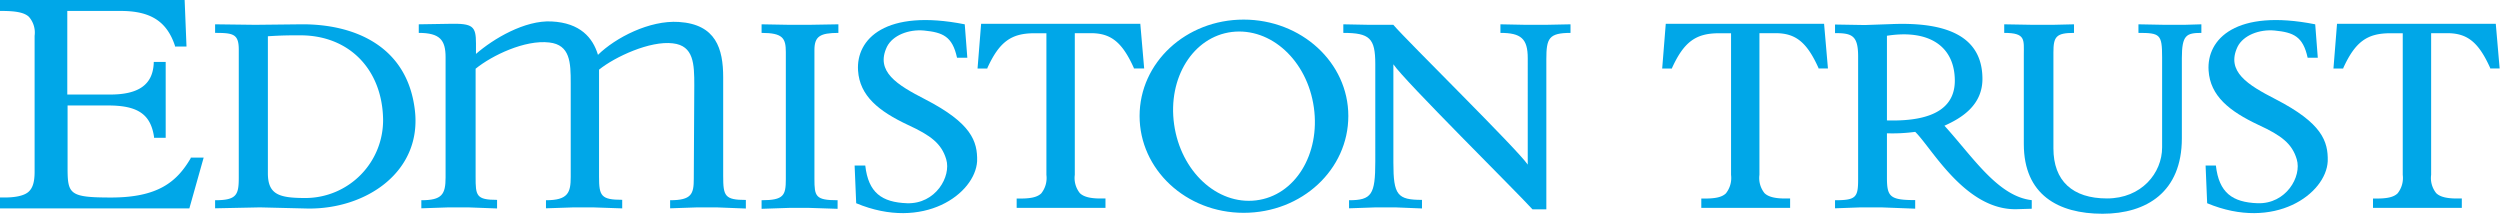
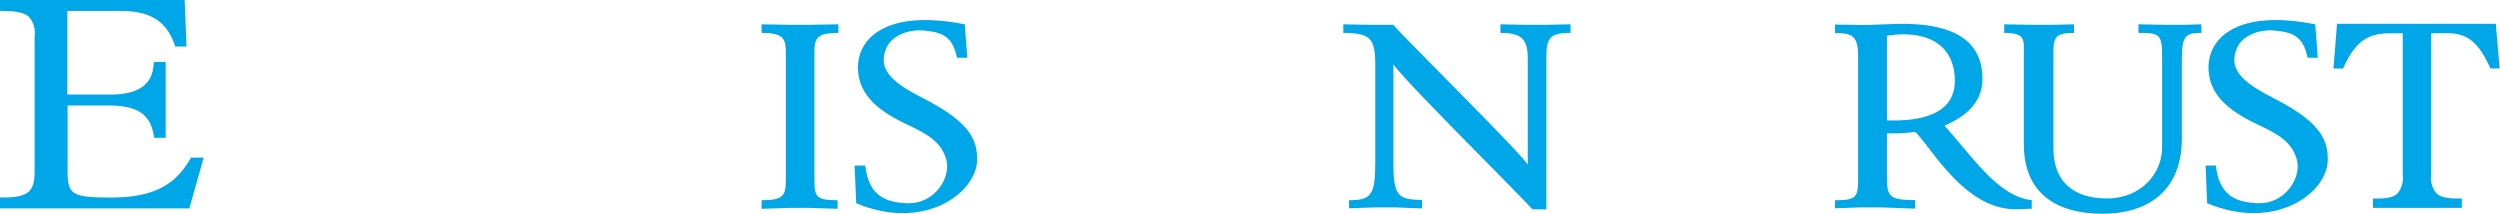
<svg xmlns="http://www.w3.org/2000/svg" viewBox="0 0 349.6 29.89">
  <defs>
    <style>.a{fill:#00a7e8;}</style>
  </defs>
  <title>logo</title>
-   <path class="a" d="M43,29.16,36.35,29l-6.27.13V28c3,0,3.31-.74,3.31-3.14V6.94c0-2.2-.79-2.34-3.31-2.34V3.4l5.62.07,6.41-.07C49.32,3.34,56.88,6.27,58,15.28,59.11,24,51.19,29.29,43,29.16ZM42,4.94c-1.59,0-2.45,0-4.54.13V24.22c0,3,1.58,3.47,5.26,3.47A10.88,10.88,0,0,0,53.57,16.61C53.42,9.68,48.81,4.94,42,4.94Z" />
-   <path class="a" d="M100.2,29H97.53l-3.82.13V28c3,0,3.31-.87,3.31-3l.07-13.07c0-3-.07-5.54-3-5.87C90.91,5.67,86,7.94,83.77,9.74v15c0,2.67.29,3.2,3.24,3.2v1.2L82.91,29H80.24l-3.89.13V28c3.1,0,3.46-1.07,3.46-3.27V11.61c0-2.87-.07-5.34-3-5.67-3.39-.4-8,1.8-10.3,3.67V24.75c0,2.6.07,3.2,3,3.2v1.2L65.47,29H62.74l-3.82.13V28c2.88,0,3.39-.8,3.39-3.2V8c0-2.4-.79-3.4-3.75-3.4V3.4l4.32-.07c3.24-.07,3.68.33,3.68,2.73V7.54C69,5.41,73.4,2.8,77.14,3c4,.2,5.76,2.27,6.48,4.67,2.45-2.4,7.21-4.87,11.31-4.6,5.19.33,6.2,3.74,6.2,7.74V24.62c0,2.8.22,3.34,3.17,3.34v1.2Z" />
  <path class="a" d="M113.89,7V25c0,2.47.14,3,3.24,3v1.2l-4-.13h-2.74l-3.89.13V28c3.1,0,3.39-.67,3.39-2.94V7.27c0-1.93-.43-2.67-3.39-2.67V3.4l3.89.07h2.74l4.11-.07v1.2C114.68,4.61,113.89,5.07,113.89,7Z" />
  <path class="a" d="M119.73,28.42l-.22-5.27H121c.43,3.8,2.31,5.14,5.84,5.27,4,.13,6.2-3.74,5.48-6.14-.65-2.2-2.16-3.34-5.33-4.8-4.11-1.93-6.77-4.07-7-7.61-.29-4.4,3.82-8.67,14.92-6.47l.36,4.67h-1.44c-.65-3-2-3.54-4.61-3.8-2.16-.2-4.39.67-5.19,2.27-1.66,3.47,1.44,5.34,5.33,7.34,6.48,3.34,7.35,5.87,7.28,8.67C136.37,27.09,129.17,32.36,119.73,28.42Z" />
-   <path class="a" d="M173.91,29.76c-8.07,0-14.55-6.07-14.55-13.54s6.48-13.48,14.55-13.48,14.64,6,14.64,13.48S182.07,29.76,173.91,29.76ZM172.26,4.47c-5.4.67-9,6.4-8.07,12.94s6,11.27,11.46,10.61,9-6.47,8.08-13S177.74,3.81,172.26,4.47Z" />
  <path class="a" d="M216.24,8.27v21H214.3c-2.23-2.47-17.94-18-19.45-20.28V22.75c0,4.54.57,5.2,4,5.2v1.2L195.13,29H192.4l-3.75.13V28c3.17,0,3.67-.8,3.67-5.4V8.94c0-3.6-.79-4.34-4.47-4.34V3.4l3.6.07h3.39c1.94,2.27,17.36,17.41,18.8,19.55V8.14c0-2.74-.94-3.54-3.82-3.54V3.4l3.53.07h2.81l3.46-.07v1.2C216.6,4.61,216.24,5.34,216.24,8.27Z" />
  <path class="a" d="M305.11,8.14V19.35c0,7.47-4.9,10.54-11.1,10.54s-11-2.67-11-9.74V7.67c0-2.13.29-3.07-2.74-3.07V3.4l4,.07h2.81l2.95-.07v1.2c-2.52,0-2.88.54-2.88,2.74V20.75c0,4.54,2.67,7,7.49,7s7.71-3.54,7.71-7.14V8c0-3.2-.29-3.4-3.31-3.4V3.4l3.68.07h2.74l2.38-.07v1.2C305.76,4.61,305.11,4.87,305.11,8.14Z" />
  <path class="a" d="M308.65,28.42l-.22-5.27h1.44c.43,3.8,2.3,5.14,5.83,5.27,4,.13,6.2-3.74,5.48-6.14-.65-2.2-2.16-3.34-5.33-4.8-4.11-1.93-6.77-4.07-7-7.61-.29-4.4,3.82-8.67,14.91-6.47l.36,4.67H322.7c-.65-3-2-3.54-4.61-3.8-2.16-.2-4.39.67-5.19,2.27-1.65,3.47,1.44,5.34,5.33,7.34,6.48,3.34,7.35,5.87,7.28,8.67C325.29,27.09,318.09,32.36,308.65,28.42Z" />
  <path class="a" d="M25.67,0H0V1.53H.17c2,0,3.19.2,3.86.81A3.33,3.33,0,0,1,4.84,5V24c0,1.45-.26,2.3-.86,2.83s-1.85.84-3.81.78H0v1.53H26.48l2-7.1H26.67l0,.08c-1.93,3.3-4.56,5.5-11.13,5.5-5.86,0-6.09-.47-6.09-4.2V14.75h5.68c4.14,0,5.94,1.23,6.41,4.39l0,.13h1.63V8.66H21.5v.14c-.12,3-2.06,4.42-6.09,4.42h-6V1.53h7.46c4.19,0,6.47,1.46,7.6,4.88l0,.1h1.61L25.82,0Z" />
  <path class="a" d="M349,3.33H326.81l-.5,6.25h1.37l0-.06c1.66-3.64,3.31-4.87,6.56-4.87H336V24.46a3.45,3.45,0,0,1-.72,2.58c-.57.55-1.53.76-3.33.72h-.11v1.31h12.42V27.75h-.12c-1.81.06-2.87-.17-3.46-.74a3.37,3.37,0,0,1-.71-2.56V4.64h2.26c2.81,0,4.38,1.27,6,4.87l0,.06h1.32l-.54-6.25Z" />
-   <path class="a" d="M255.08,3.33H232.94l-.5,6.25h1.37l0-.06c1.66-3.64,3.31-4.87,6.56-4.87h1.7V24.46a3.45,3.45,0,0,1-.72,2.58c-.57.55-1.53.76-3.33.72h-.11v1.31h12.42V27.75h-.12c-1.81.06-2.87-.17-3.46-.74a3.37,3.37,0,0,1-.71-2.56V4.64h2.26c2.81,0,4.38,1.27,6,4.87l0,.06h1.32l-.54-6.25Z" />
-   <path class="a" d="M159.34,3.33H137.2l-.5,6.25h1.37l0-.06c1.66-3.64,3.31-4.87,6.56-4.87h1.7V24.46a3.45,3.45,0,0,1-.72,2.58c-.57.55-1.53.76-3.33.72h-.11v1.31h12.42V27.75h-.12c-1.81.06-2.87-.17-3.46-.74a3.37,3.37,0,0,1-.71-2.56V4.64h2.26c2.8,0,4.38,1.27,6,4.87l0,.06H160l-.54-6.25Z" />
  <path class="a" d="M282.11,29.25c-7.25.26-12-8.61-14.29-10.81a23.92,23.92,0,0,1-3.95.2v6.21c0,2.67.43,3.13,3.95,3.13v1.2L263.08,29h-2.88l-3.59.13V28c2.94,0,3.23-.4,3.23-2.93V7.9c0-2.94-.86-3.27-3.23-3.27V3.43l4.17.07,3.73-.13c8-.33,12.57,1.87,12.71,7.41.14,4-3.09,5.8-5.31,6.8,4,4.4,7.47,9.87,12.21,10.41v1.2ZM263.87,5V16.84c7.11.2,9.7-2.2,9.48-6C273.13,6.36,269.62,4.1,263.87,5Z" />
</svg>